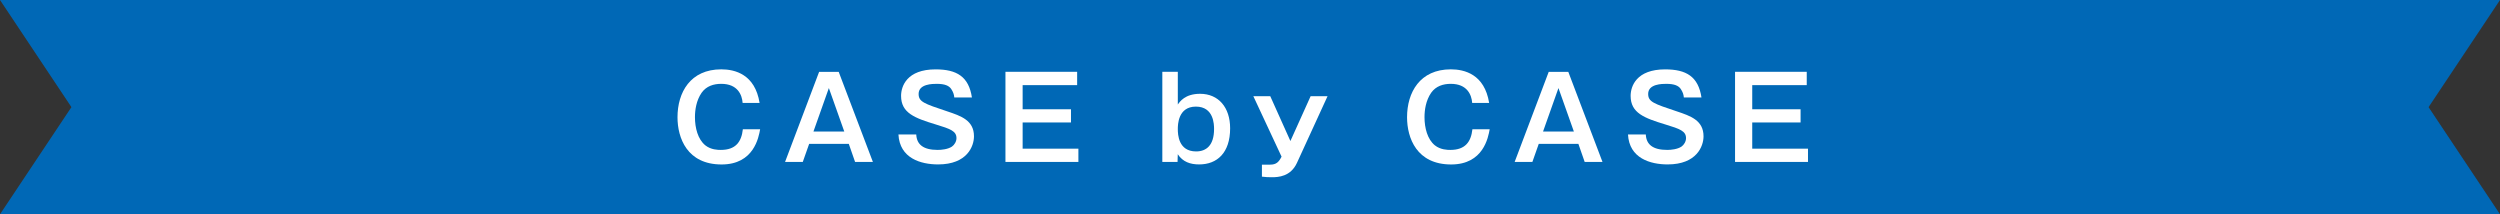
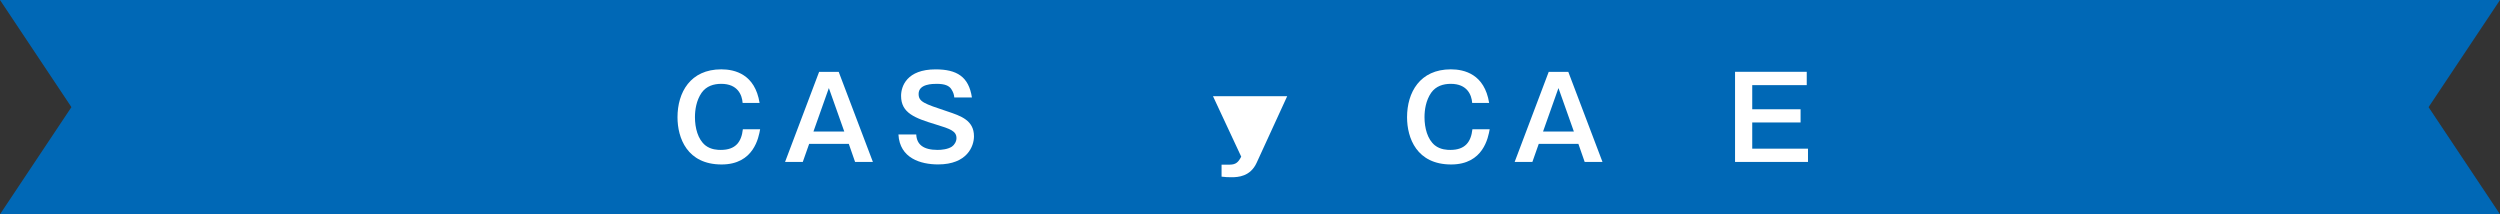
<svg xmlns="http://www.w3.org/2000/svg" id="_レイヤー_2" viewBox="0 0 560 48">
  <rect x="0" y="0" width="560" height="48" fill="#333333" stroke="none" />
  <defs>
    <style>.cls-1{fill:#fff;}.cls-2{fill:#0068b6;}</style>
  </defs>
  <g id="object">
    <polygon class="cls-2" points="0 0 16 24 0 48 560 48 544 24 560 0 0 0" />
    <path class="cls-1" d="M166.35,23.06c-.13-1.79-1.1-4.28-4.79-4.28-1.69,0-3.33.49-4.4,2-1.2,1.74-1.49,3.87-1.49,5.48,0,2.36.64,4.94,2.33,6.3,1.25,1,2.84,1.02,3.46,1.02,3.35,0,4.63-1.82,4.94-4.63h3.87c-.33,1.84-1.41,7.89-8.63,7.89-7.73,0-9.88-5.94-9.88-10.58,0-5.56,2.87-10.73,9.81-10.73,3.05,0,7.55,1.1,8.58,7.53h-3.79Z" />
    <path class="cls-1" d="M187.87,16.1l7.66,20.18h-3.99l-1.41-4.05h-8.88l-1.43,4.05h-3.97l7.63-20.18h4.4ZM185.67,19.71l-3.46,9.76h6.91l-3.46-9.76Z" />
    <path class="cls-1" d="M213.76,21.83c-.05-.64-.23-1.2-.69-1.9-.49-.72-1.41-1.15-3.23-1.15-.9,0-4.07,0-4.07,2.25,0,1.77,1.2,2.18,6.43,3.92,3.05,1.02,5.97,2,5.97,5.58,0,2.18-1.48,6.3-8.04,6.3-3.89,0-8.6-1.38-8.88-6.71h3.99c.1,2.25,1.59,3.46,4.79,3.46.87,0,2.28-.13,3.2-.74.56-.38,1.02-1.15,1.02-1.89,0-1.59-1.36-2.07-4.63-3.07-4.71-1.43-7.78-2.56-7.78-6.4,0-2.18,1.31-5.94,7.73-5.94,4.74,0,7.43,1.61,8.14,6.3h-3.94Z" />
-     <path class="cls-1" d="M241.28,16.1v2.97h-12.21v5.4h10.83v2.97h-10.83v5.86h12.49v2.97h-16.34v-20.18h16.05Z" />
-     <path class="cls-1" d="M263.83,16.1v7.32c.44-.64,1.61-2.41,4.99-2.41,4.12,0,6.73,3.05,6.73,7.73,0,5.5-2.92,8.09-6.94,8.09-1.97,0-3.66-.56-4.79-2.28l-.05,1.72h-3.41v-20.18h3.46ZM263.83,28.9c0,1.23.13,5.02,4.1,5.02,2.25,0,4.02-1.33,4.02-5.02,0-1-.05-5.02-4.07-5.02s-4.05,4.12-4.05,5.02Z" />
-     <path class="cls-1" d="M284.54,21.55l4.51,10.04,4.53-10.04h3.79l-6.86,14.95c-1.41,3.05-4.15,3.2-5.61,3.2-.72,0-1.51-.03-2.23-.13v-2.69h1.84c1.38,0,1.95-.59,2.56-1.79l-6.32-13.54h3.79Z" />
+     <path class="cls-1" d="M284.54,21.55h3.79l-6.86,14.95c-1.41,3.05-4.15,3.2-5.61,3.2-.72,0-1.51-.03-2.23-.13v-2.69h1.84c1.38,0,1.95-.59,2.56-1.79l-6.32-13.54h3.79Z" />
    <path class="cls-1" d="M329.77,23.06c-.13-1.79-1.1-4.28-4.79-4.28-1.69,0-3.33.49-4.4,2-1.2,1.74-1.49,3.87-1.49,5.48,0,2.36.64,4.94,2.33,6.3,1.25,1,2.84,1.02,3.46,1.02,3.35,0,4.63-1.82,4.94-4.63h3.87c-.33,1.84-1.41,7.89-8.63,7.89-7.73,0-9.88-5.94-9.88-10.58,0-5.56,2.87-10.73,9.81-10.73,3.05,0,7.55,1.1,8.58,7.53h-3.79Z" />
    <path class="cls-1" d="M351.3,16.1l7.66,20.18h-3.99l-1.41-4.05h-8.88l-1.43,4.05h-3.97l7.63-20.18h4.4ZM349.1,19.71l-3.46,9.76h6.91l-3.46-9.76Z" />
-     <path class="cls-1" d="M377.18,21.83c-.05-.64-.23-1.2-.69-1.9-.49-.72-1.41-1.15-3.23-1.15-.9,0-4.07,0-4.07,2.25,0,1.77,1.2,2.18,6.43,3.92,3.05,1.02,5.97,2,5.97,5.58,0,2.18-1.49,6.3-8.04,6.3-3.89,0-8.6-1.38-8.88-6.71h3.99c.1,2.25,1.59,3.46,4.79,3.46.87,0,2.28-.13,3.2-.74.56-.38,1.02-1.15,1.02-1.89,0-1.59-1.36-2.07-4.63-3.07-4.71-1.43-7.78-2.56-7.78-6.4,0-2.18,1.31-5.94,7.73-5.94,4.74,0,7.43,1.61,8.14,6.3h-3.94Z" />
    <path class="cls-1" d="M404.71,16.1v2.97h-12.21v5.4h10.83v2.97h-10.83v5.86h12.49v2.97h-16.34v-20.18h16.05Z" />
  </g>
</svg>